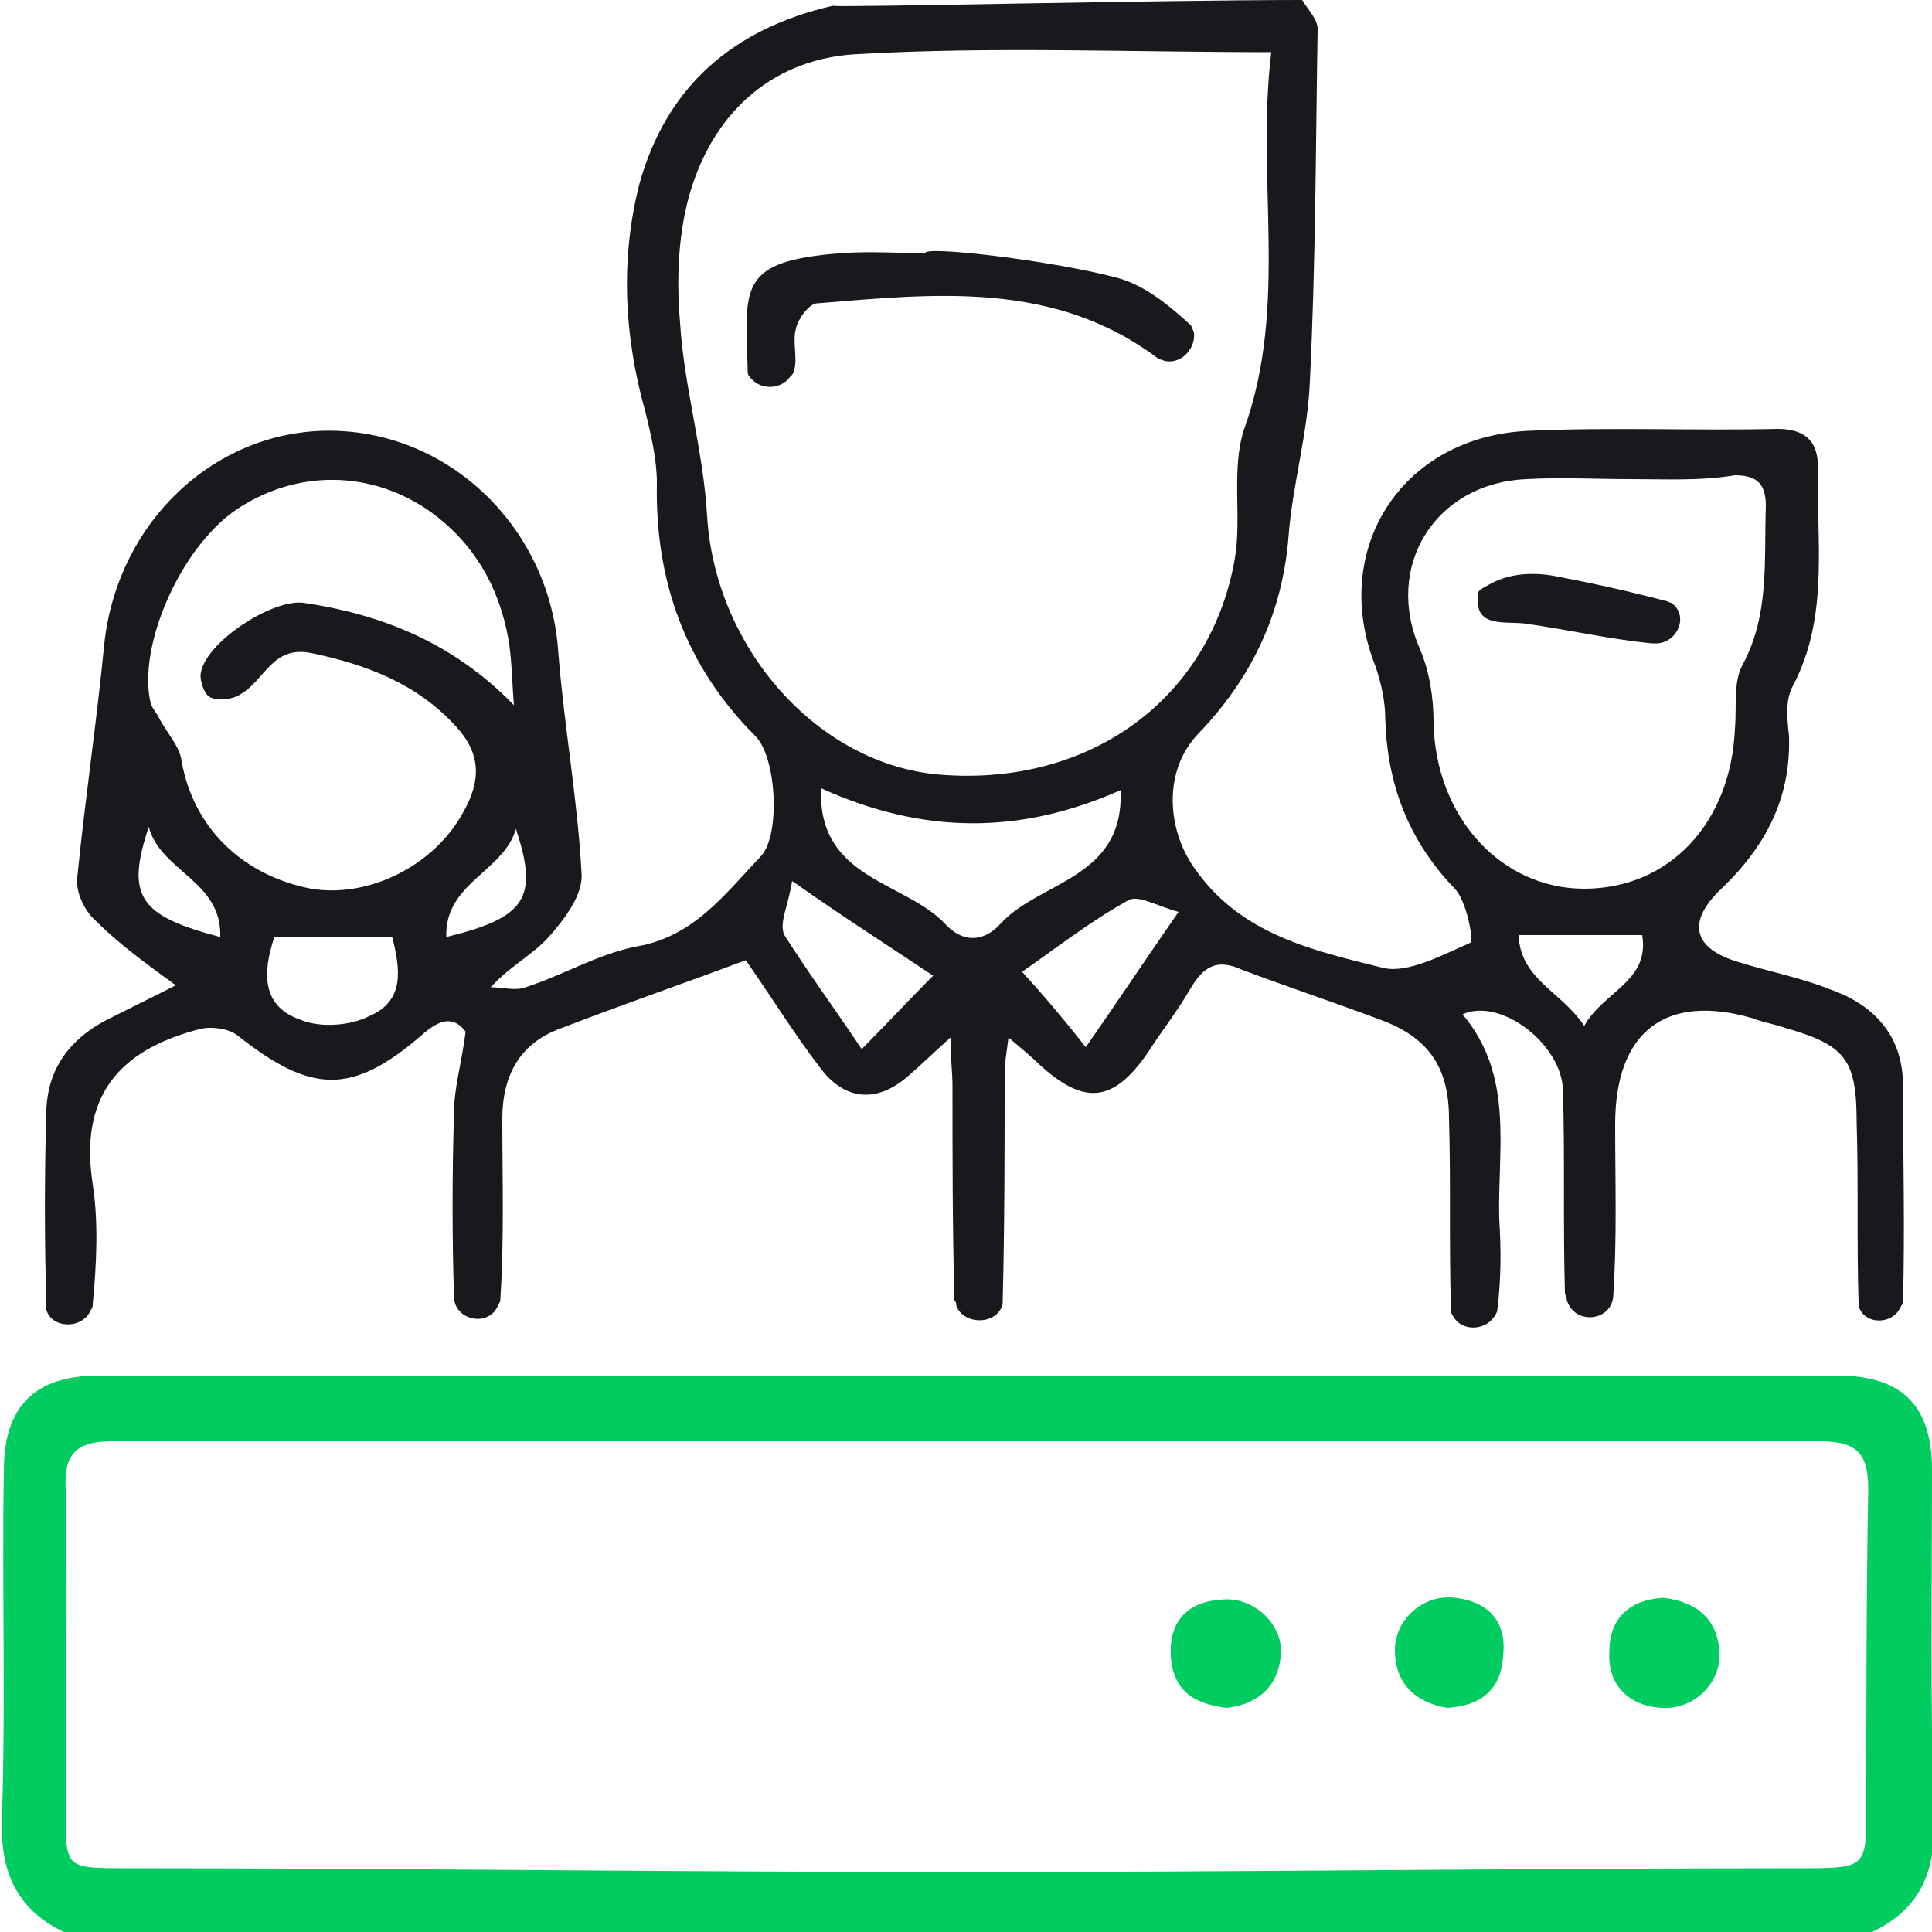
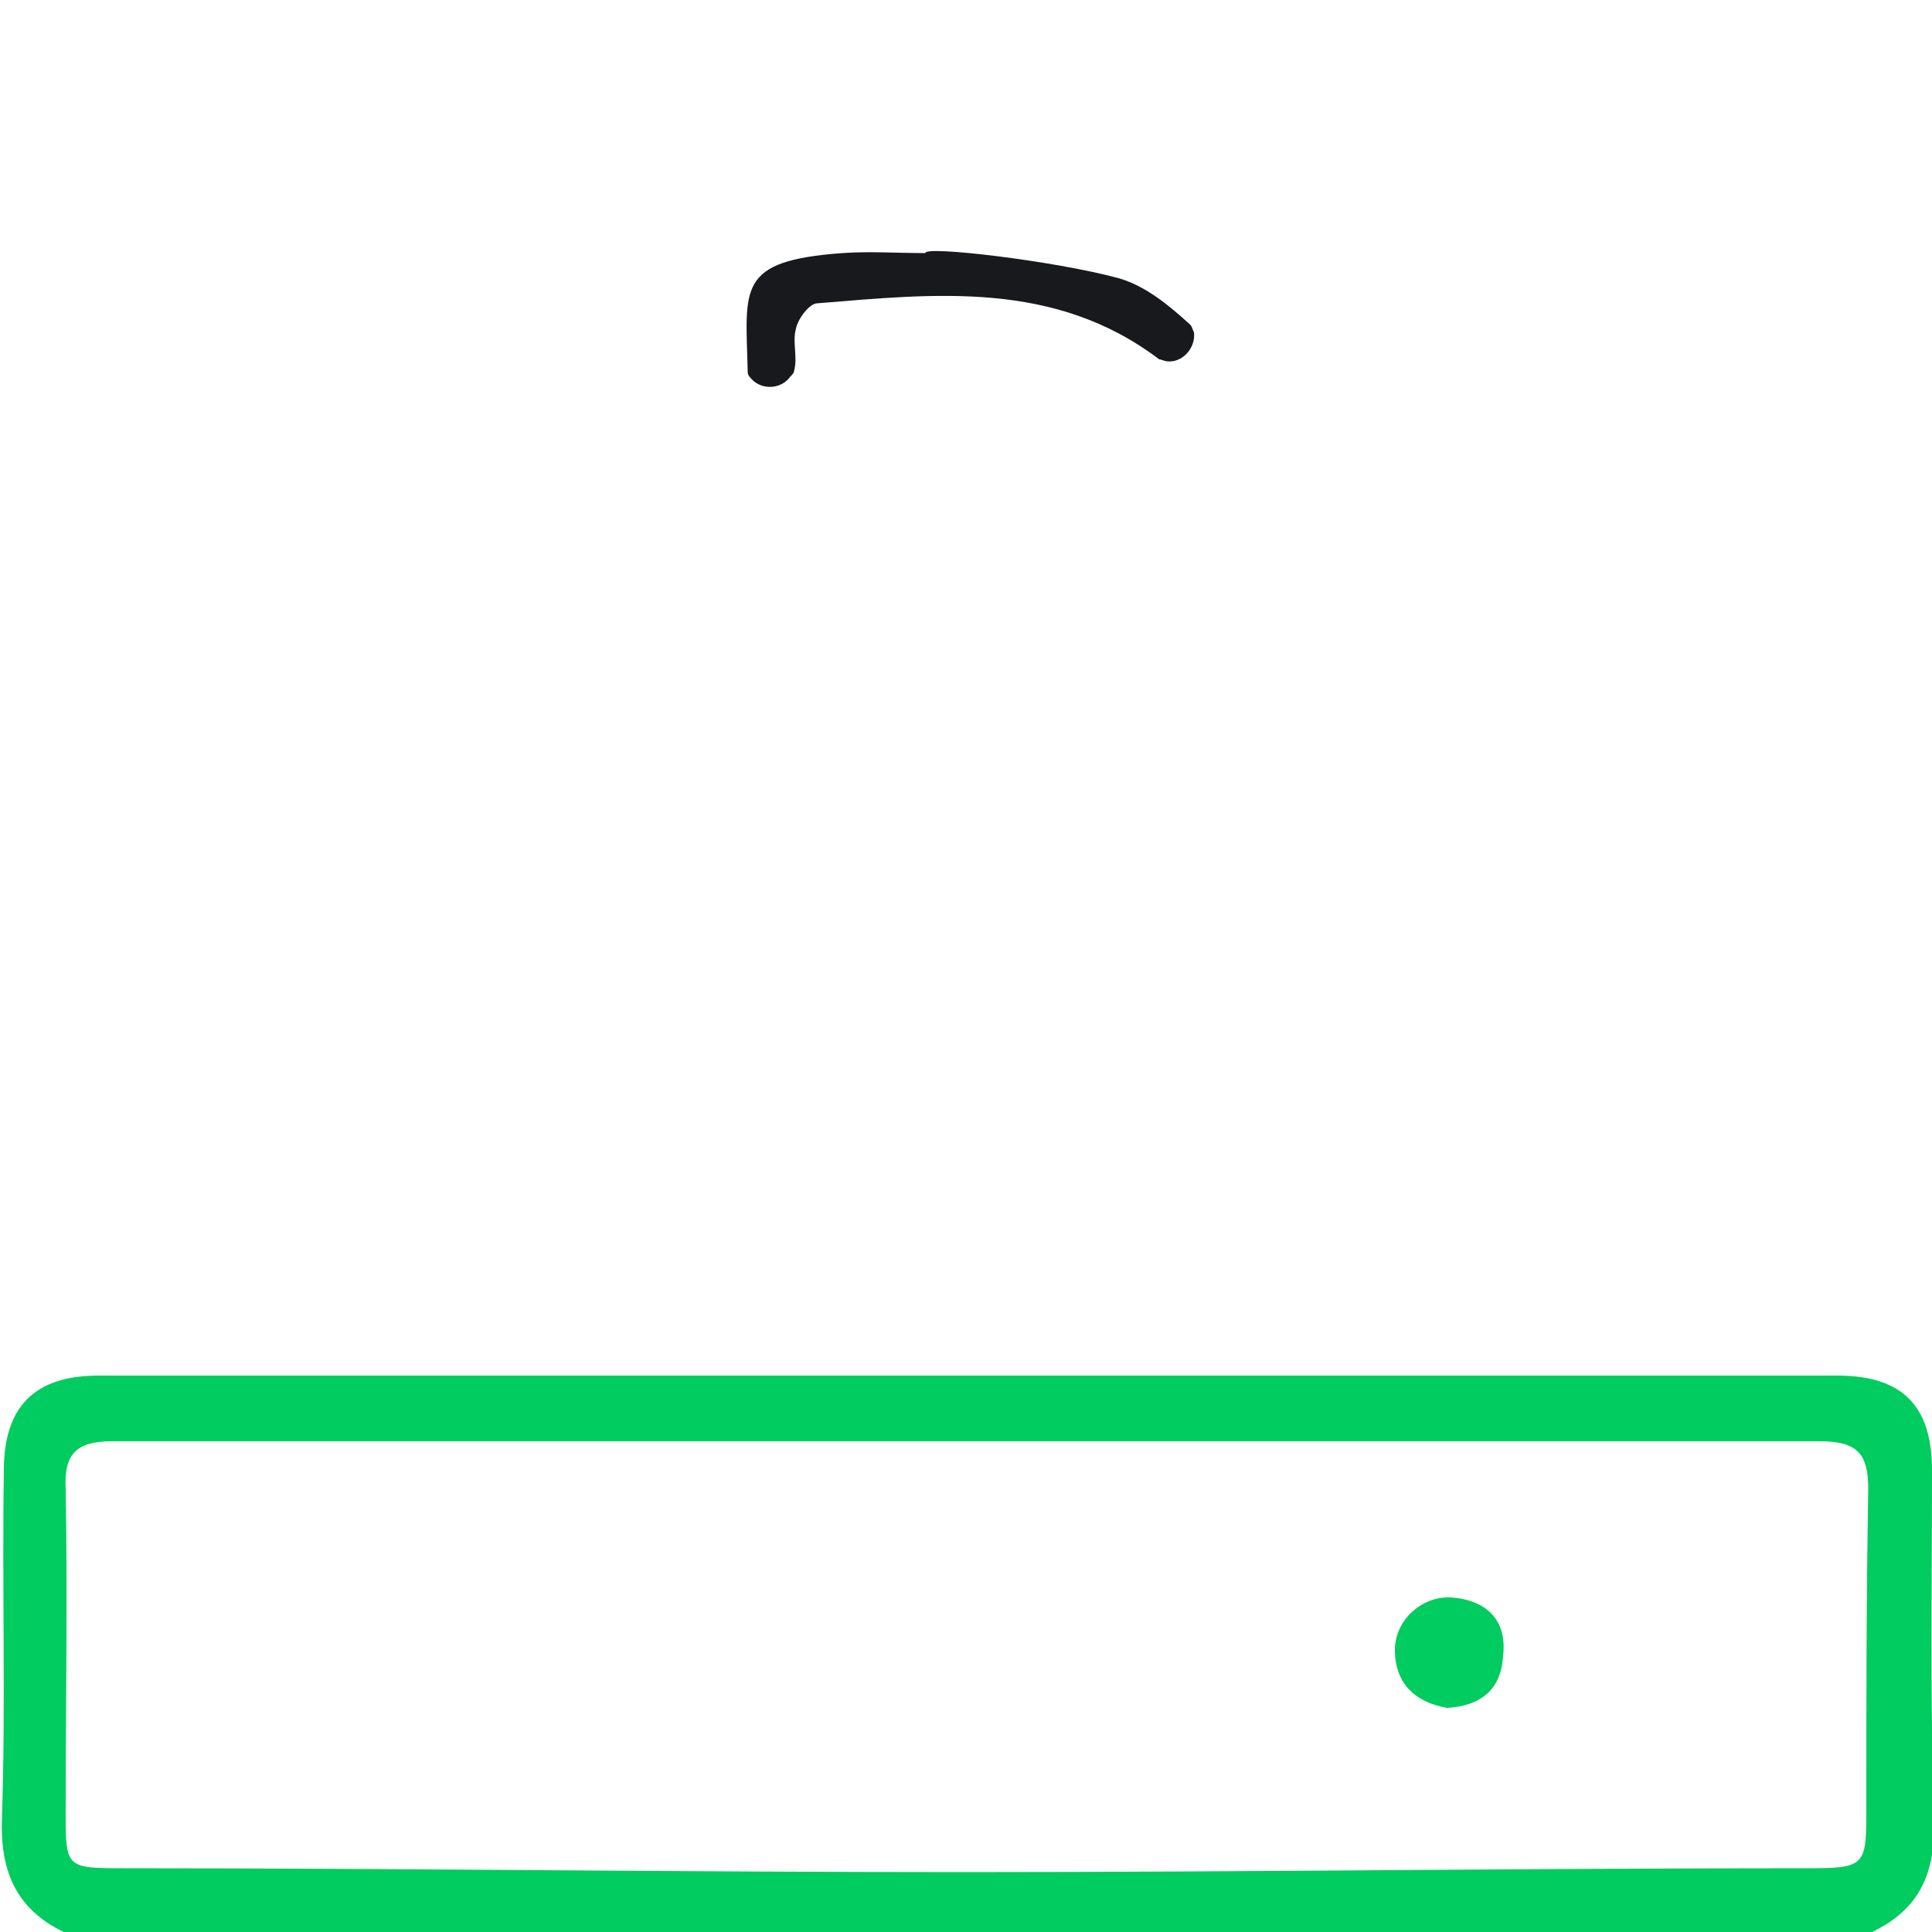
<svg xmlns="http://www.w3.org/2000/svg" version="1.1" id="Capa_1" x="0px" y="0px" viewBox="0 0 100 100" style="enable-background:new 0 0 100 100;" xml:space="preserve">
  <style type="text/css">
	.st0{fill:#17191C;}
	.st1{fill:#00CC5F;}
</style>
  <g>
-     <path class="st0" d="M67.4,0c0.3,0.5,0.8,1,0.8,1.5c-0.1,6.1-0.1,12.1-0.4,18.2c-0.1,2.7-0.9,5.4-1.1,8c-0.3,4-1.9,7.4-4.7,10.3   c-1.8,1.9-1.6,4.9-0.2,6.9c2.4,3.5,6.2,4.3,9.8,5.2c1.3,0.3,3.1-0.7,4.5-1.3c0.2-0.1-0.2-2.2-0.8-2.8c-2.4-2.5-3.5-5.4-3.6-8.8   c0-0.9-0.2-1.8-0.5-2.7c-2.4-6,1.3-11.9,7.9-12.2c4.3-0.2,8.6,0,12.9-0.1c1.4,0,2.1,0.6,2.1,2c-0.1,3.8,0.6,7.7-1.3,11.3   c-0.4,0.7-0.3,1.7-0.2,2.6c0.1,3.2-1.2,5.7-3.5,7.9c-1.8,1.7-1.5,3.1,0.9,3.8c1.6,0.5,3.2,0.8,4.7,1.4c2.3,0.8,3.8,2.4,3.8,5   c0,3.7,0.1,7.4,0,11.1c0,0.1,0,0.2-0.1,0.3c-0.4,1-1.9,1-2.2,0c0-0.1,0-0.2,0-0.2c-0.1-3.1,0-6.2-0.1-9.3c0-3.3-0.6-4-3.7-4.9   c-0.6-0.2-1.2-0.3-1.7-0.5c-4.5-1.3-7.1,0.7-7.1,5.5c0,3,0.1,5.9-0.1,8.9c0,0,0,0,0,0c-0.1,1.3-2,1.5-2.4,0.2   c0-0.1-0.1-0.3-0.1-0.4c-0.1-3.5,0-7-0.1-10.4c0-2.4-3.2-4.9-5.2-4c2.7,3.2,1.8,7,1.9,10.6c0.1,1.6,0.1,3.1-0.1,4.7   c0,0.1-0.1,0.3-0.2,0.4c-0.5,0.7-1.7,0.7-2.1-0.1c-0.1-0.1-0.1-0.3-0.1-0.4c-0.1-3.3,0-6.5-0.1-9.8c0-2.7-1.1-4.2-3.5-5.1   c-2.4-0.9-4.8-1.7-7.2-2.6c-1.3-0.6-2-0.2-2.7,1c-0.7,1.2-1.5,2.2-2.2,3.3c-1.8,2.6-3.3,2.7-5.6,0.6c-0.4-0.4-0.9-0.8-1.6-1.4   c-0.1,0.8-0.2,1.3-0.2,1.8c0,3.9,0,7.9-0.1,11.8c0,0.1,0,0.2,0,0.2c-0.3,1.1-2,1.1-2.4,0.1c0-0.1,0-0.2-0.1-0.3   c-0.1-3.7-0.1-7.4-0.1-11.1c0-0.7-0.1-1.4-0.1-2.5c-0.9,0.8-1.5,1.4-2.2,2c-1.6,1.4-3.3,1.3-4.6-0.5c-1.3-1.7-2.4-3.5-3.8-5.5   c-3.2,1.2-6.4,2.3-9.5,3.5C26.8,54,26,55.8,26,57.9c0,3.1,0.1,6.2-0.1,9.3c0,0.1,0,0.2-0.1,0.3c-0.4,1.2-2.2,0.9-2.3-0.3   c0,0,0,0,0,0c-0.1-3.2-0.1-6.4,0-9.6c0-1.3,0.4-2.6,0.6-4.2c-0.6-0.8-1.3-0.7-2.3,0.2c-3.6,3.1-5.7,3-9.5,0   c-0.5-0.4-1.5-0.5-2.1-0.3c-4.1,1.1-6.1,3.5-5.4,8c0.3,2,0.2,4.1,0,6.2c0,0.1,0,0.2-0.1,0.3c-0.4,1-2,1-2.3,0c0-0.1,0-0.1,0-0.2   c-0.1-3.4-0.1-6.8,0-10.2c0.1-2.1,1.2-3.6,3.1-4.6c1.2-0.6,2.4-1.2,3.6-1.8c-1.5-1.1-2.9-2.1-4.1-3.3c-0.6-0.5-1.1-1.5-1-2.3   c0.4-4,1-8,1.4-12.1c0.7-6.4,5.9-11.2,12-11c6.1,0.2,11.1,5.2,11.5,11.5c0.3,3.8,1,7.6,1.2,11.4c0.1,1.1-0.9,2.4-1.7,3.3   c-0.8,0.9-2,1.5-3,2.6c0.6,0,1.3,0.2,1.8,0c1.9-0.6,3.7-1.7,5.7-2.1c3-0.5,4.6-2.7,6.5-4.7c1-1.1,0.8-5.1-0.3-6.2   c-3.6-3.6-5.2-8-5.1-13.1c0-1.2-0.3-2.5-0.6-3.7c-1.1-3.9-1.3-7.9-0.3-11.8c1.4-5,4.8-8,10-9.2C43.5,0.4,59.7,0,67.4,0z M65.8,2.7   c-7.4,0-14.4-0.3-21.4,0.1c-4.2,0.2-7.3,2.8-8.6,6.9c-0.7,2.2-0.8,4.7-0.6,7c0.2,3.3,1.2,6.6,1.4,10c0.4,6.8,5.7,12.9,12.1,13.4   c7.7,0.6,13.9-3.9,15.2-11.1c0.4-2.2-0.2-4.7,0.5-6.8C66.7,15.8,65,9.3,65.8,2.7z M84.4,24.8c-1.8,0-3.6-0.1-5.4,0   c-4.7,0.2-7.4,4.5-5.5,8.8c0.5,1.2,0.7,2.5,0.7,3.8c0.1,4.9,3.5,8.6,7.8,8.6c4.4,0,7.6-3.4,7.8-8.3c0.1-1.1-0.1-2.4,0.4-3.3   c1.4-2.6,1.1-5.4,1.2-8.2c0-1.1-0.4-1.6-1.6-1.6C88,24.9,86.2,24.8,84.4,24.8z M26.6,36.5c-0.1-1.2-0.1-2.4-0.3-3.5   c-0.5-2.7-1.8-4.9-4-6.5c-3.1-2.2-7-2.2-10.1-0.1c-2.9,2-5.1,7.1-4.4,10c0.1,0.3,0.3,0.5,0.4,0.7c0.4,0.8,1.1,1.5,1.2,2.3   c0.6,3.4,3.1,5.9,6.7,6.6c3,0.5,6.4-1.2,7.9-4c0.9-1.6,0.9-3-0.4-4.4c-2-2.2-4.6-3.2-7.5-3.8c-2-0.4-2.4,1.4-3.6,2.1   c-0.4,0.3-1.2,0.4-1.6,0.2c-0.3-0.1-0.6-0.9-0.5-1.3c0.3-1.6,3.7-3.8,5.3-3.6C19.8,31.8,23.5,33.3,26.6,36.5z M42.5,40.8   c-0.2,4.7,4.3,4.8,6.4,7c0.9,1,2,1,2.9,0c2-2.2,6.4-2.3,6.2-6.9C52.8,43.2,47.8,43.2,42.5,40.8z M44.6,54.3   c1.3-1.3,2.4-2.5,3.7-3.8c-2.4-1.6-4.6-3-7.3-4.9c-0.2,1.3-0.7,2.2-0.4,2.8C41.8,50.3,43.2,52.2,44.6,54.3z M56.2,54.2   c1.6-2.3,3-4.4,4.8-7c-1.1-0.3-2.1-0.9-2.6-0.6c-2,1.1-3.9,2.6-5.5,3.7C54,51.5,55.1,52.8,56.2,54.2z M14.2,48.5   c-0.6,1.8-0.7,3.6,1.4,4.3c1,0.4,2.5,0.3,3.5-0.2c1.9-0.8,1.6-2.5,1.2-4.1C18.2,48.5,16.2,48.5,14.2,48.5z M82,53.1   c1-1.8,3.4-2.3,3-4.7c-2.2,0-4.2,0-6.4,0C78.7,50.7,80.8,51.3,82,53.1z M26.7,42.9c-0.6,2.2-3.7,2.8-3.6,5.6   C27.2,47.5,27.9,46.5,26.7,42.9z M7.7,42.8c-1.2,3.6-0.5,4.6,3.7,5.7C11.5,45.6,8.3,45.1,7.7,42.8z" />
    <path class="st1" d="M3.3,100c-2.5-1.2-3.3-3.2-3.2-5.9c0.2-6,0-12,0.1-18c0-3.3,1.6-4.9,4.9-4.9c30,0,60,0,90,0   c3.4,0,4.9,1.6,4.9,4.9c0,6-0.1,12,0.1,18c0.1,2.8-0.7,4.7-3.2,5.9C65.6,100,34.4,100,3.3,100z M49.8,96.9c14.7,0,29-0.2,43.7-0.2   c3,0,3.1-0.1,3.1-2.9c0-5.8,0-11,0.1-16.7c0-1.8-0.5-2.5-2.5-2.5c-29.7,0-58.8,0-88.4,0c-1.9,0-2.5,0.7-2.4,2.5   c0.1,5.8,0,11,0,16.7c0,2.9,0,2.9,3.1,2.9C20.9,96.7,35.2,96.9,49.8,96.9z" />
    <path class="st0" d="M57.9,14.4c1.4,0.4,2.6,1.4,3.7,2.4c0.1,0.1,0.1,0.2,0.2,0.4c0.1,0.8-0.6,1.6-1.4,1.5c-0.1,0-0.3-0.1-0.4-0.1   c-5.4-4.1-11.6-3.4-17.7-2.9c-0.4,0-1,0.8-1.1,1.3c-0.2,0.7,0.1,1.5-0.1,2.2c0,0.1-0.1,0.2-0.2,0.3c-0.5,0.7-1.6,0.7-2.1,0   c-0.1-0.1-0.1-0.2-0.1-0.3c-0.1-4.3-0.6-5.7,4.9-6.1c1.4-0.1,2.8,0,4.3,0C47.8,12.7,54.6,13.5,57.9,14.4z" />
-     <path class="st0" d="M77,30.3c1-0.6,2.2-0.7,3.4-0.5c2.1,0.4,3.9,0.8,5.8,1.3c0.1,0,0.2,0.1,0.3,0.1c0.9,0.6,0.4,2-0.7,2.1   c-0.1,0-0.2,0-0.3,0c-2.1-0.2-4.3-0.7-6.4-1c-1.1-0.2-2.8,0.3-2.6-1.5C76.4,30.7,76.6,30.5,77,30.3z" />
-     <path class="st1" d="M86.1,82.7c1.7,0.2,2.8,1.1,2.9,2.8c0.1,1.6-1.3,3-3,2.9c-1.7-0.1-2.8-1.2-2.7-2.9   C83.3,83.7,84.4,82.8,86.1,82.7z" />
-     <path class="st1" d="M63.5,88.4c-1.7-0.2-2.8-0.9-2.9-2.7c-0.1-1.8,0.9-2.8,2.6-2.9c1.6-0.2,3.2,1.2,3.1,2.8   C66.2,87.2,65.2,88.2,63.5,88.4z" />
    <path class="st1" d="M74.9,88.4c-1.7-0.3-2.7-1.3-2.7-3c0-1.6,1.5-2.9,3.1-2.7c1.8,0.2,2.7,1.3,2.5,3   C77.7,87.5,76.6,88.3,74.9,88.4z" />
  </g>
</svg>